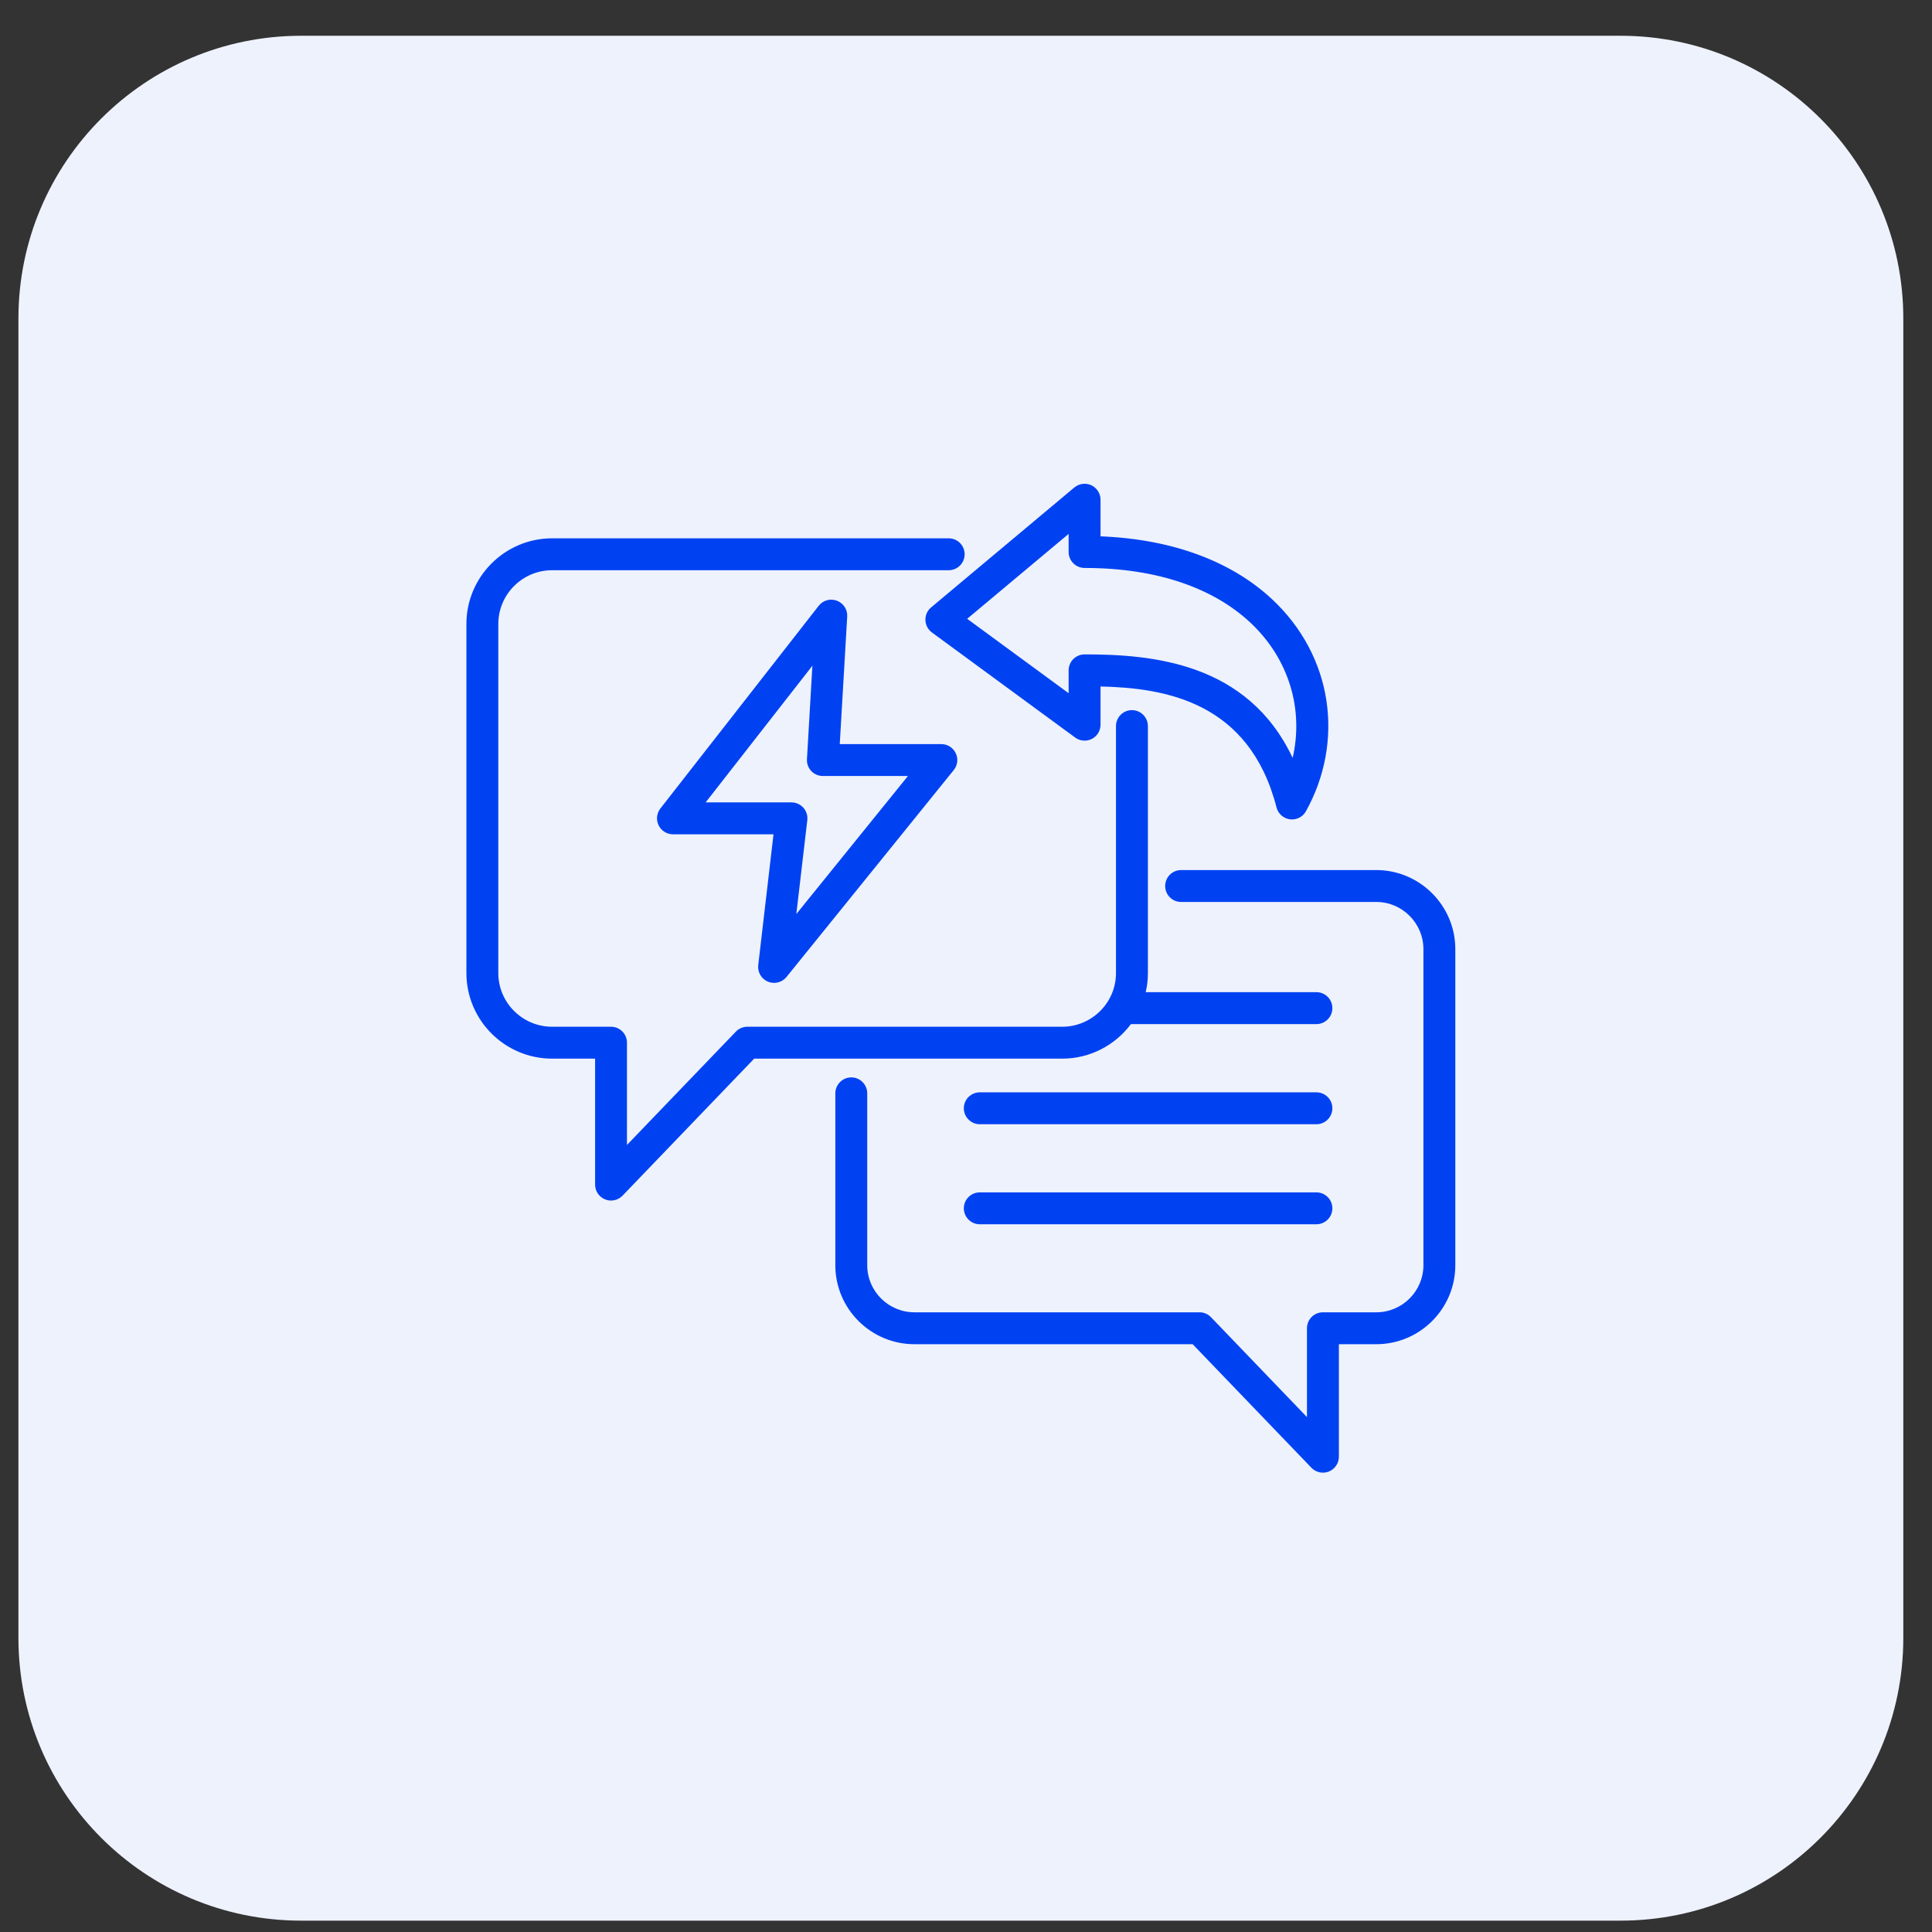
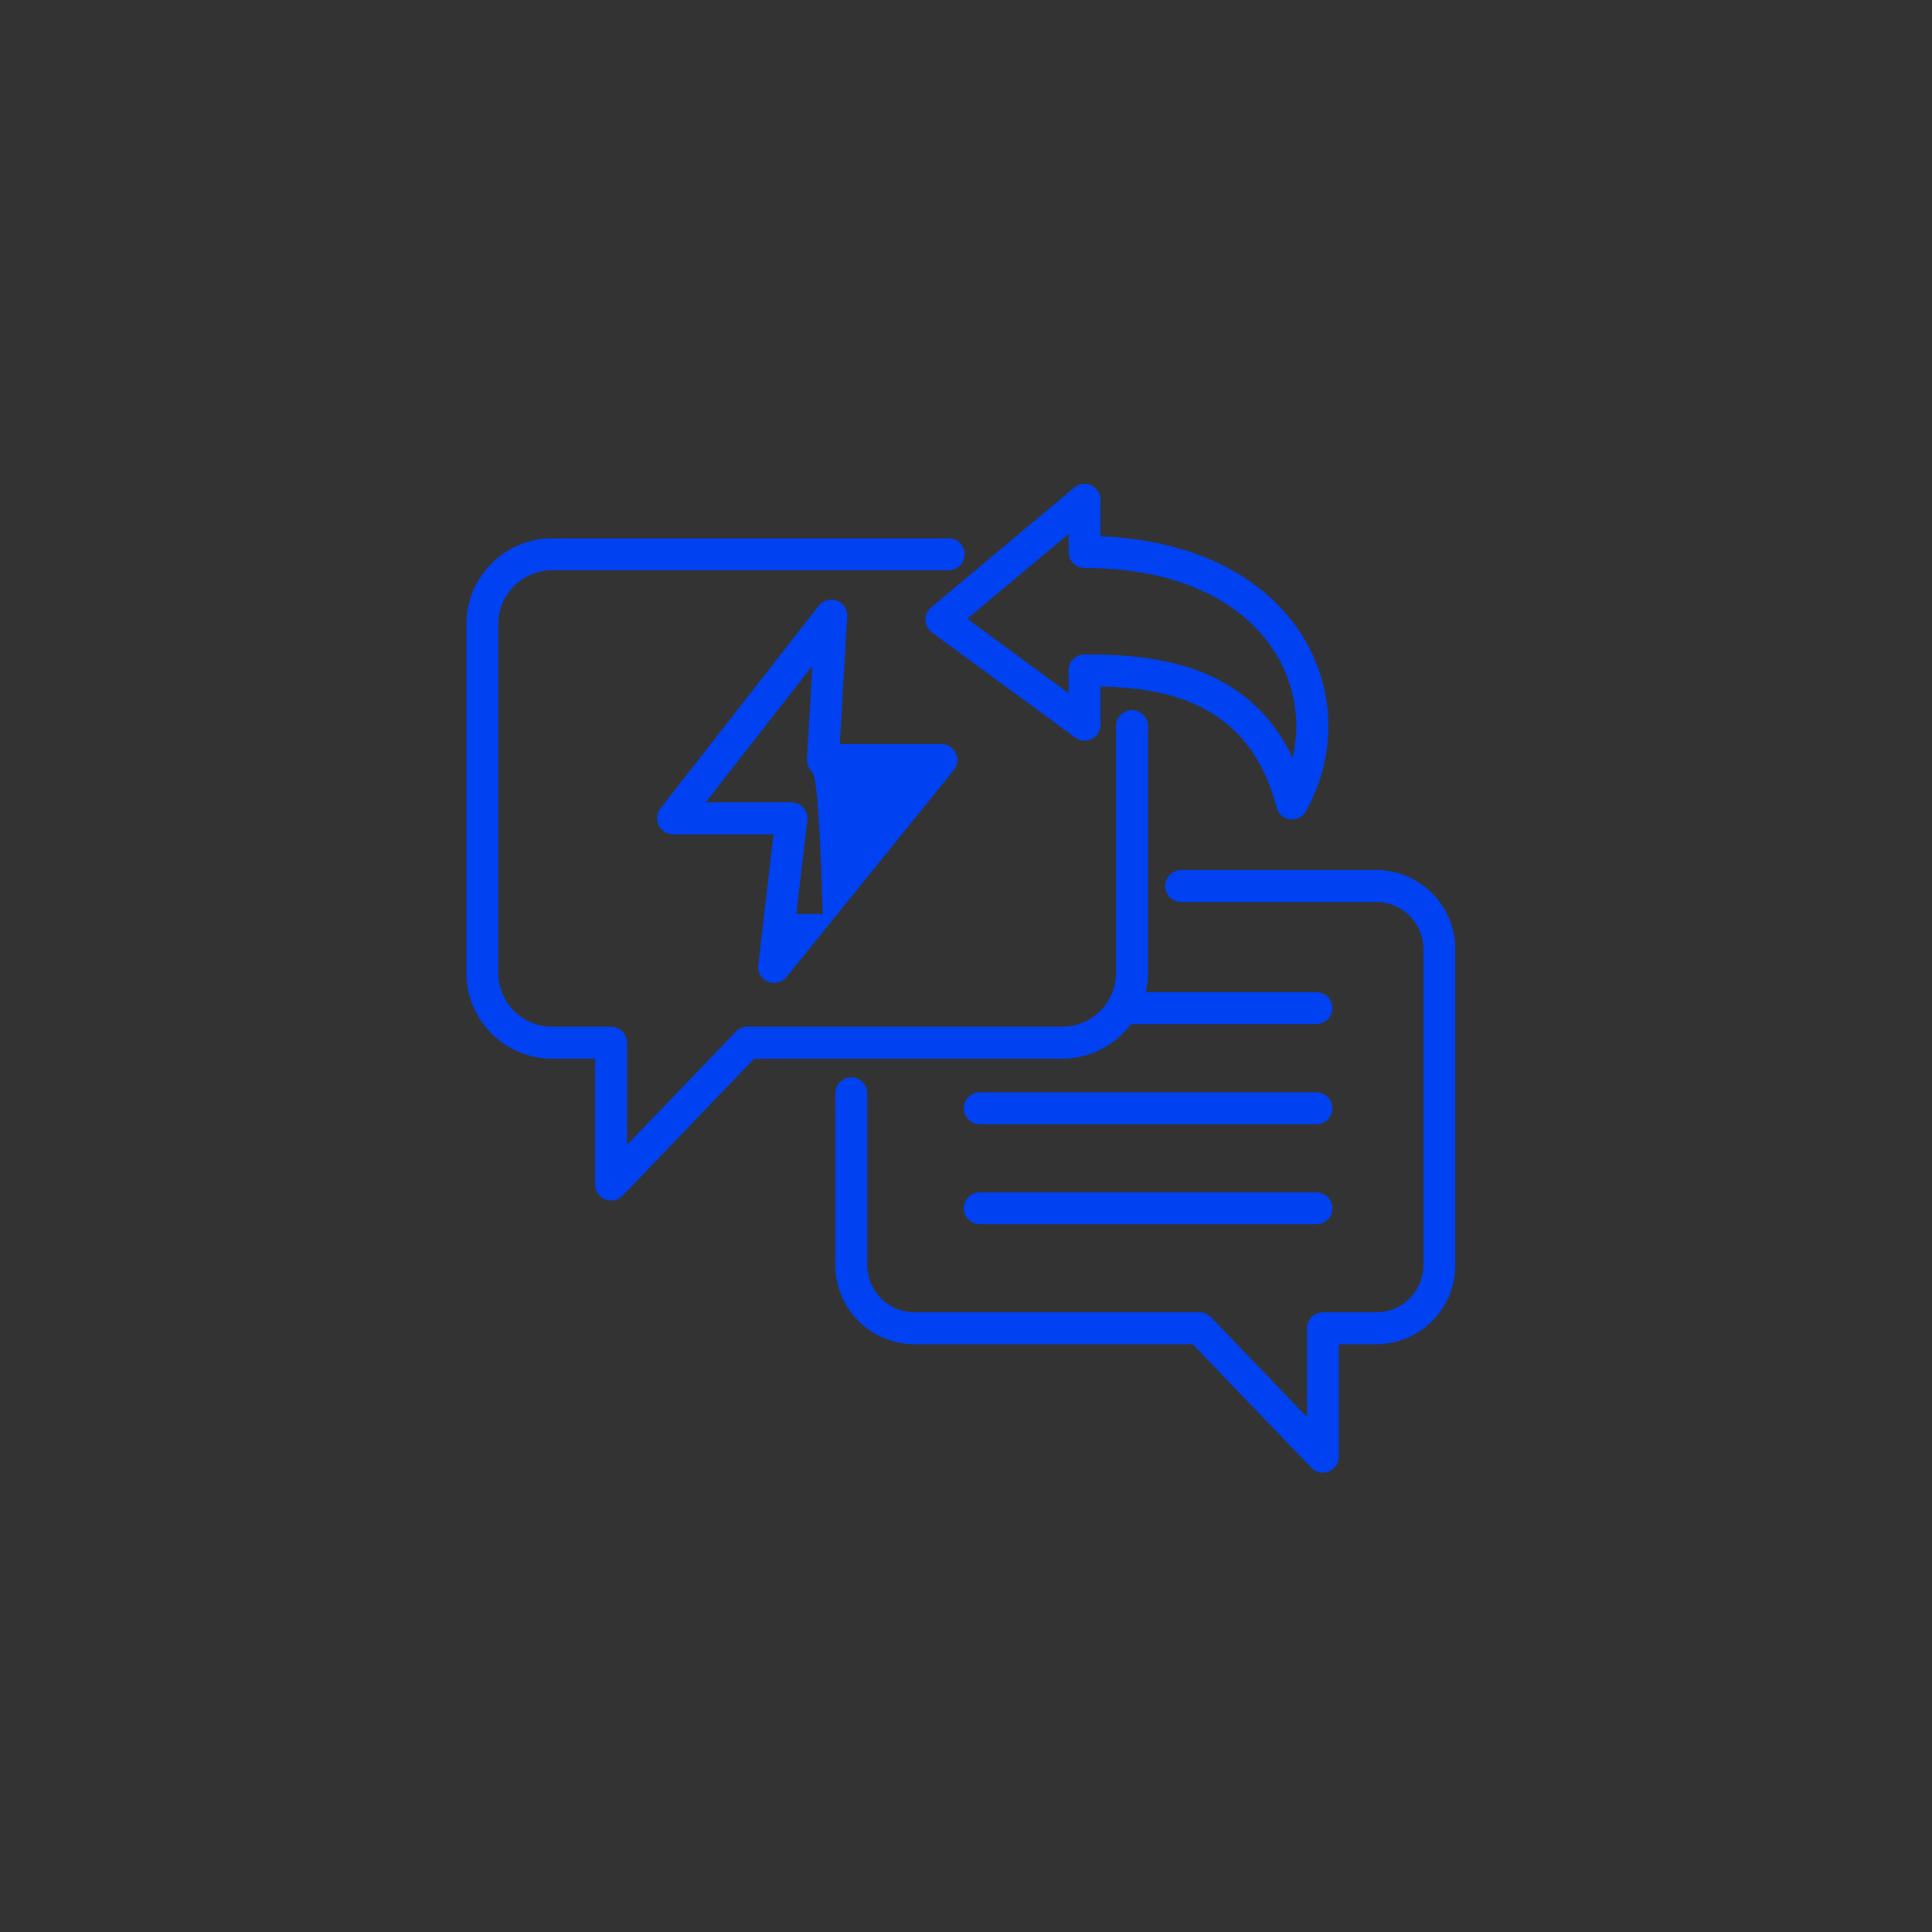
<svg xmlns="http://www.w3.org/2000/svg" width="41" height="41" viewBox="0 0 41 41" fill="none">
  <rect x="0" y="0" width="41" height="41" fill="#333333" stroke="none" />
  <g clip-path="url(#clip0_6506_21777)">
-     <path d="M0.391 6.759C0.391 3.445 3.077 0.759 6.391 0.759H34.391C37.704 0.759 40.391 3.445 40.391 6.759V34.759C40.391 38.072 37.704 40.759 34.391 40.759H6.391C3.077 40.759 0.391 38.072 0.391 34.759V6.759Z" fill="#EEF2FD" />
    <g clip-path="url(#clip1_6506_21777)">
-       <path fill-rule="evenodd" clip-rule="evenodd" d="M24 21.733C23.668 22.177 23.138 22.466 22.542 22.466H16.005L13.211 25.374C13.115 25.473 12.969 25.505 12.841 25.453C12.712 25.401 12.629 25.277 12.629 25.139V22.466H11.716C10.715 22.466 9.898 21.651 9.898 20.65V13.241C9.898 12.24 10.715 11.424 11.716 11.424H20.133C20.32 11.424 20.471 11.575 20.471 11.762C20.471 11.949 20.32 12.101 20.133 12.101H11.716C11.088 12.101 10.575 12.613 10.575 13.241V20.65C10.575 21.278 11.088 21.789 11.716 21.789H12.967C13.154 21.789 13.305 21.94 13.305 22.127V24.298L15.616 21.893C15.68 21.826 15.768 21.789 15.86 21.789H22.542C23.17 21.789 23.683 21.278 23.683 20.65V15.409C23.683 15.222 23.834 15.07 24.021 15.07C24.208 15.07 24.36 15.222 24.36 15.409V20.65C24.36 20.79 24.344 20.925 24.314 21.055H27.936C28.123 21.055 28.275 21.207 28.275 21.394C28.275 21.581 28.123 21.733 27.936 21.733H24ZM25.065 19.141C24.878 19.141 24.727 18.99 24.727 18.803C24.727 18.616 24.878 18.464 25.065 18.464H29.207C30.13 18.464 30.884 19.218 30.884 20.142V26.85C30.884 27.774 30.131 28.526 29.207 28.526H28.413V30.914C28.413 31.052 28.329 31.176 28.201 31.228C28.072 31.279 27.926 31.248 27.83 31.148L25.31 28.526H19.405C18.481 28.526 17.727 27.774 17.727 26.85V23.203C17.727 23.016 17.879 22.864 18.066 22.864C18.253 22.864 18.404 23.016 18.404 23.203V26.85C18.404 27.401 18.854 27.849 19.405 27.849H25.455C25.547 27.849 25.635 27.886 25.699 27.953L27.736 30.073V28.187C27.736 28 27.887 27.849 28.074 27.849H29.207C29.758 27.849 30.207 27.401 30.207 26.85V20.142C30.207 19.591 29.758 19.141 29.207 19.141H25.065ZM27.936 23.181C28.123 23.181 28.275 23.332 28.275 23.519C28.275 23.706 28.123 23.858 27.936 23.858H20.793C20.606 23.858 20.454 23.706 20.454 23.519C20.454 23.332 20.606 23.181 20.793 23.181H27.936ZM27.936 25.304C28.123 25.304 28.275 25.456 28.275 25.642C28.275 25.829 28.123 25.981 27.936 25.981H20.793C20.606 25.981 20.454 25.829 20.454 25.642C20.454 25.456 20.606 25.304 20.793 25.304H27.936ZM17.979 13.084L17.821 15.791H19.977C20.107 15.791 20.226 15.866 20.282 15.984C20.339 16.101 20.322 16.241 20.24 16.342L16.691 20.733C16.596 20.85 16.435 20.89 16.296 20.832C16.157 20.774 16.074 20.631 16.091 20.481L16.415 17.705H14.281C14.152 17.705 14.034 17.631 13.977 17.515C13.92 17.398 13.935 17.26 14.014 17.158L17.374 12.856C17.465 12.739 17.622 12.695 17.76 12.748C17.899 12.8 17.988 12.936 17.979 13.084ZM17.24 14.128L14.975 17.028H16.796C16.892 17.028 16.984 17.069 17.049 17.141C17.113 17.213 17.143 17.31 17.132 17.406L16.899 19.398L19.268 16.468H17.462C17.369 16.468 17.28 16.43 17.216 16.362C17.152 16.294 17.119 16.203 17.125 16.11L17.24 14.128ZM23.355 14.568V15.379C23.355 15.507 23.284 15.624 23.17 15.681C23.056 15.739 22.919 15.728 22.817 15.652L19.777 13.422C19.693 13.361 19.642 13.264 19.639 13.16C19.635 13.056 19.68 12.956 19.76 12.89L22.799 10.345C22.9 10.261 23.041 10.243 23.16 10.298C23.279 10.354 23.355 10.474 23.355 10.605V11.382C24.985 11.446 26.188 11.969 26.984 12.706C28.303 13.929 28.528 15.751 27.714 17.216C27.647 17.337 27.512 17.405 27.375 17.387C27.238 17.37 27.125 17.27 27.09 17.136C26.512 14.884 24.711 14.599 23.355 14.568ZM23.017 13.887C24.444 13.887 26.475 14.056 27.432 16.084C27.666 15.074 27.37 13.987 26.523 13.202C25.774 12.508 24.607 12.053 23.017 12.053C22.83 12.053 22.678 11.901 22.678 11.714V11.33L20.525 13.132L22.678 14.711V14.226C22.678 14.039 22.83 13.887 23.017 13.887Z" fill="#0042F2" />
+       <path fill-rule="evenodd" clip-rule="evenodd" d="M24 21.733C23.668 22.177 23.138 22.466 22.542 22.466H16.005L13.211 25.374C13.115 25.473 12.969 25.505 12.841 25.453C12.712 25.401 12.629 25.277 12.629 25.139V22.466H11.716C10.715 22.466 9.898 21.651 9.898 20.65V13.241C9.898 12.24 10.715 11.424 11.716 11.424H20.133C20.32 11.424 20.471 11.575 20.471 11.762C20.471 11.949 20.32 12.101 20.133 12.101H11.716C11.088 12.101 10.575 12.613 10.575 13.241V20.65C10.575 21.278 11.088 21.789 11.716 21.789H12.967C13.154 21.789 13.305 21.94 13.305 22.127V24.298L15.616 21.893C15.68 21.826 15.768 21.789 15.86 21.789H22.542C23.17 21.789 23.683 21.278 23.683 20.65V15.409C23.683 15.222 23.834 15.07 24.021 15.07C24.208 15.07 24.36 15.222 24.36 15.409V20.65C24.36 20.79 24.344 20.925 24.314 21.055H27.936C28.123 21.055 28.275 21.207 28.275 21.394C28.275 21.581 28.123 21.733 27.936 21.733H24ZM25.065 19.141C24.878 19.141 24.727 18.99 24.727 18.803C24.727 18.616 24.878 18.464 25.065 18.464H29.207C30.13 18.464 30.884 19.218 30.884 20.142V26.85C30.884 27.774 30.131 28.526 29.207 28.526H28.413V30.914C28.413 31.052 28.329 31.176 28.201 31.228C28.072 31.279 27.926 31.248 27.83 31.148L25.31 28.526H19.405C18.481 28.526 17.727 27.774 17.727 26.85V23.203C17.727 23.016 17.879 22.864 18.066 22.864C18.253 22.864 18.404 23.016 18.404 23.203V26.85C18.404 27.401 18.854 27.849 19.405 27.849H25.455C25.547 27.849 25.635 27.886 25.699 27.953L27.736 30.073V28.187C27.736 28 27.887 27.849 28.074 27.849H29.207C29.758 27.849 30.207 27.401 30.207 26.85V20.142C30.207 19.591 29.758 19.141 29.207 19.141H25.065ZM27.936 23.181C28.123 23.181 28.275 23.332 28.275 23.519C28.275 23.706 28.123 23.858 27.936 23.858H20.793C20.606 23.858 20.454 23.706 20.454 23.519C20.454 23.332 20.606 23.181 20.793 23.181H27.936ZM27.936 25.304C28.123 25.304 28.275 25.456 28.275 25.642C28.275 25.829 28.123 25.981 27.936 25.981H20.793C20.606 25.981 20.454 25.829 20.454 25.642C20.454 25.456 20.606 25.304 20.793 25.304H27.936ZM17.979 13.084L17.821 15.791H19.977C20.107 15.791 20.226 15.866 20.282 15.984C20.339 16.101 20.322 16.241 20.24 16.342L16.691 20.733C16.596 20.85 16.435 20.89 16.296 20.832C16.157 20.774 16.074 20.631 16.091 20.481L16.415 17.705H14.281C14.152 17.705 14.034 17.631 13.977 17.515C13.92 17.398 13.935 17.26 14.014 17.158L17.374 12.856C17.465 12.739 17.622 12.695 17.76 12.748C17.899 12.8 17.988 12.936 17.979 13.084ZM17.24 14.128L14.975 17.028H16.796C16.892 17.028 16.984 17.069 17.049 17.141C17.113 17.213 17.143 17.31 17.132 17.406L16.899 19.398H17.462C17.369 16.468 17.28 16.43 17.216 16.362C17.152 16.294 17.119 16.203 17.125 16.11L17.24 14.128ZM23.355 14.568V15.379C23.355 15.507 23.284 15.624 23.17 15.681C23.056 15.739 22.919 15.728 22.817 15.652L19.777 13.422C19.693 13.361 19.642 13.264 19.639 13.16C19.635 13.056 19.68 12.956 19.76 12.89L22.799 10.345C22.9 10.261 23.041 10.243 23.16 10.298C23.279 10.354 23.355 10.474 23.355 10.605V11.382C24.985 11.446 26.188 11.969 26.984 12.706C28.303 13.929 28.528 15.751 27.714 17.216C27.647 17.337 27.512 17.405 27.375 17.387C27.238 17.37 27.125 17.27 27.09 17.136C26.512 14.884 24.711 14.599 23.355 14.568ZM23.017 13.887C24.444 13.887 26.475 14.056 27.432 16.084C27.666 15.074 27.37 13.987 26.523 13.202C25.774 12.508 24.607 12.053 23.017 12.053C22.83 12.053 22.678 11.901 22.678 11.714V11.33L20.525 13.132L22.678 14.711V14.226C22.678 14.039 22.83 13.887 23.017 13.887Z" fill="#0042F2" />
    </g>
  </g>
  <defs>
    <clipPath id="clip0_6506_21777">
      <rect width="40" height="40" fill="white" transform="translate(0.391 0.759)" />
    </clipPath>
    <clipPath id="clip1_6506_21777">
      <rect width="21.578" height="21.578" fill="white" transform="translate(9.602 9.97)" />
    </clipPath>
  </defs>
</svg>